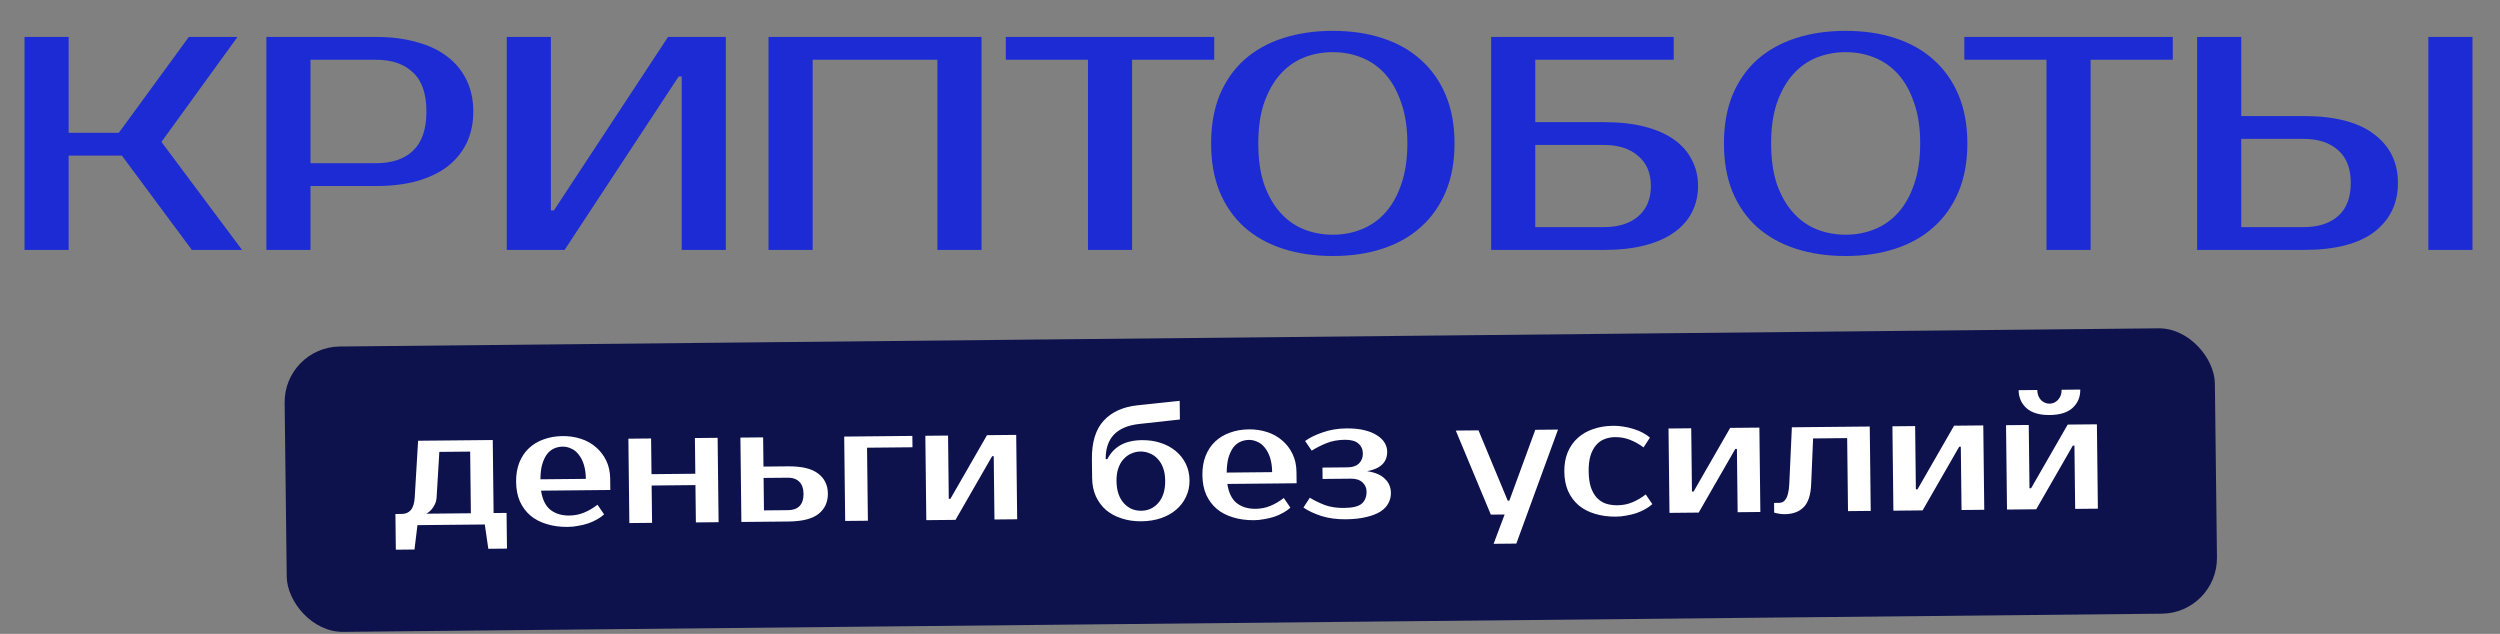
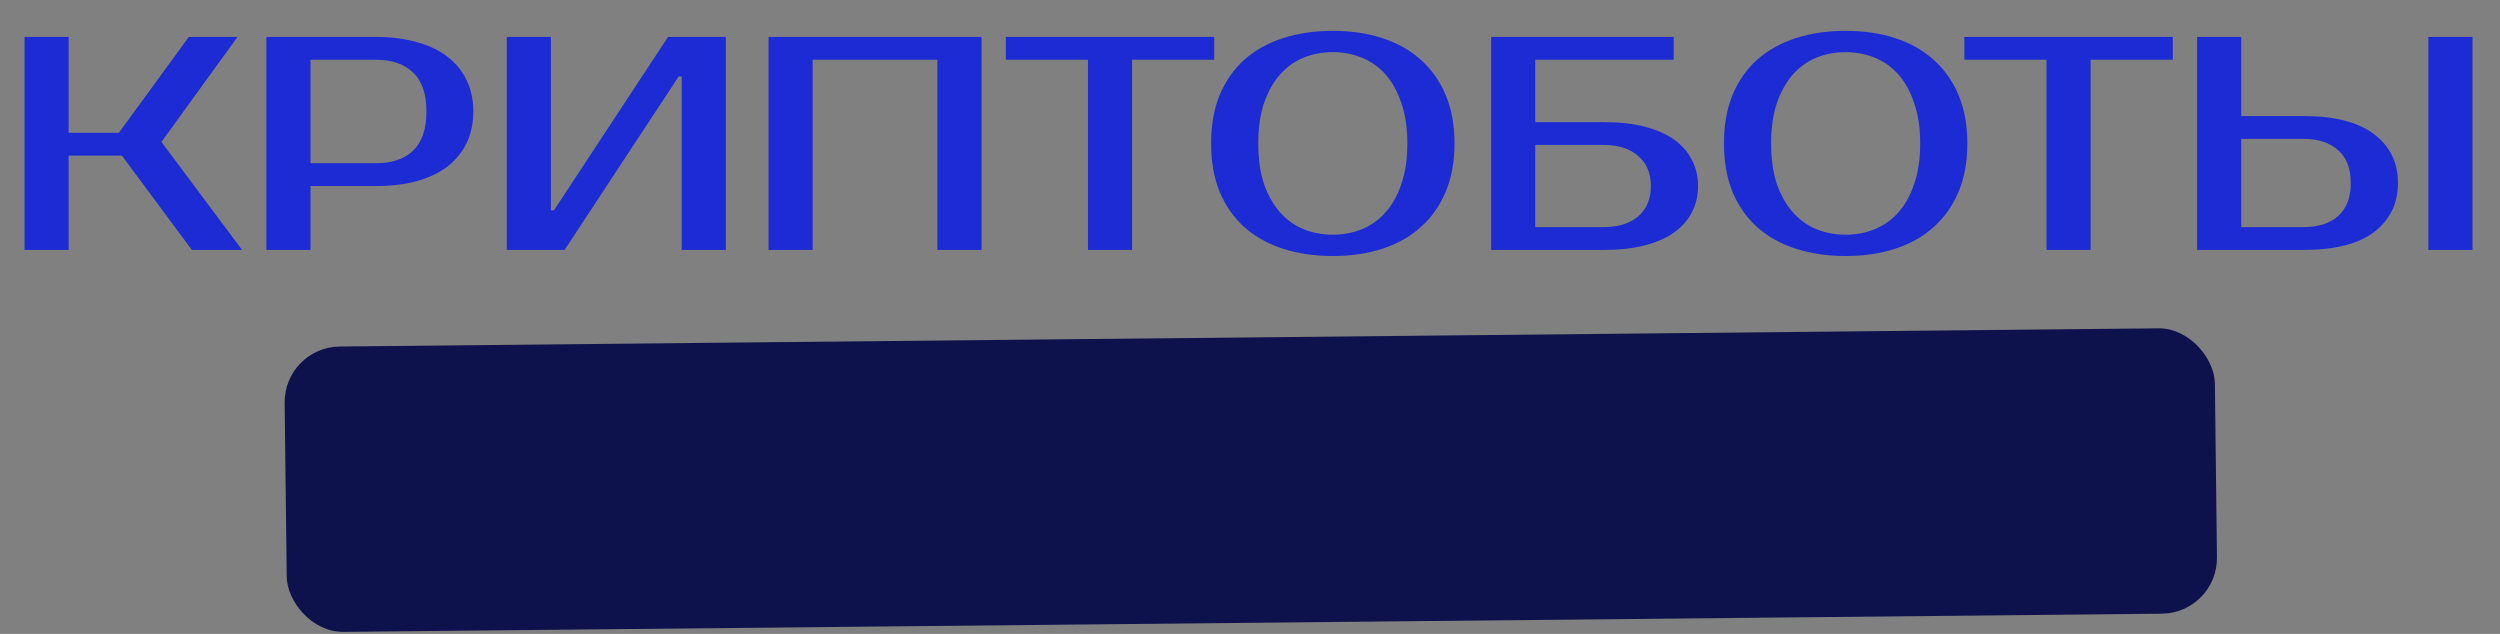
<svg xmlns="http://www.w3.org/2000/svg" width="493" height="125" viewBox="0 0 493 125" fill="none">
  <rect x="0" y="0" width="493" height="125" fill="#808080" stroke="none" />
  <path d="M31.836 27.985L47.736 49.285H37.836L24.036 30.685H13.536V49.285H4.836V7.285H13.536V26.185H23.436L37.236 7.285H46.836L31.836 27.985ZM74.132 7.285C77.132 7.285 79.811 7.625 82.171 8.305C84.572 8.945 86.591 9.905 88.231 11.185C89.871 12.425 91.132 13.965 92.011 15.805C92.891 17.605 93.332 19.665 93.332 21.985C93.332 24.305 92.891 26.385 92.011 28.225C91.132 30.025 89.871 31.565 88.231 32.845C86.591 34.085 84.572 35.045 82.171 35.725C79.811 36.365 77.132 36.685 74.132 36.685H61.231V49.285H52.532V7.285H74.132ZM61.231 11.785V32.185H74.132C77.291 32.185 79.731 31.365 81.451 29.725C83.212 28.045 84.091 25.465 84.091 21.985C84.091 18.505 83.212 15.945 81.451 14.305C79.731 12.625 77.291 11.785 74.132 11.785H61.231ZM134.434 49.285V15.085H133.834L111.334 49.285H99.934V7.285H108.634V41.485H109.234L131.734 7.285H143.134V49.285H134.434ZM193.555 7.285V49.285H184.855V11.785H160.255V49.285H151.555V7.285H193.555ZM239.446 11.785H223.246V49.285H214.546V11.785H198.346V7.285H239.446V11.785ZM262.832 10.285C260.792 10.285 258.872 10.645 257.072 11.365C255.312 12.085 253.772 13.185 252.452 14.665C251.132 16.145 250.072 18.025 249.272 20.305C248.512 22.545 248.132 25.205 248.132 28.285C248.132 31.365 248.512 34.045 249.272 36.325C250.072 38.565 251.132 40.425 252.452 41.905C253.772 43.385 255.312 44.485 257.072 45.205C258.872 45.925 260.792 46.285 262.832 46.285C264.872 46.285 266.772 45.925 268.532 45.205C270.332 44.485 271.892 43.385 273.212 41.905C274.532 40.425 275.572 38.565 276.332 36.325C277.132 34.045 277.532 31.365 277.532 28.285C277.532 25.205 277.132 22.545 276.332 20.305C275.572 18.025 274.532 16.145 273.212 14.665C271.892 13.185 270.332 12.085 268.532 11.365C266.772 10.645 264.872 10.285 262.832 10.285ZM262.832 6.085C266.432 6.085 269.692 6.565 272.612 7.525C275.572 8.485 278.092 9.905 280.172 11.785C282.292 13.665 283.932 15.985 285.092 18.745C286.252 21.505 286.832 24.685 286.832 28.285C286.832 31.885 286.252 35.065 285.092 37.825C283.932 40.585 282.292 42.905 280.172 44.785C278.092 46.665 275.572 48.085 272.612 49.045C269.692 50.005 266.432 50.485 262.832 50.485C259.232 50.485 255.952 50.005 252.992 49.045C250.032 48.085 247.492 46.665 245.372 44.785C243.292 42.905 241.672 40.585 240.512 37.825C239.392 35.065 238.832 31.885 238.832 28.285C238.832 24.685 239.392 21.505 240.512 18.745C241.672 15.985 243.292 13.665 245.372 11.785C247.492 9.905 250.032 8.485 252.992 7.525C255.952 6.565 259.232 6.085 262.832 6.085ZM316.255 24.085C319.335 24.085 322.035 24.385 324.355 24.985C326.675 25.585 328.615 26.445 330.175 27.565C331.735 28.685 332.895 30.025 333.655 31.585C334.455 33.105 334.855 34.805 334.855 36.685C334.855 38.565 334.455 40.285 333.655 41.845C332.895 43.365 331.735 44.685 330.175 45.805C328.615 46.925 326.675 47.785 324.355 48.385C322.035 48.985 319.335 49.285 316.255 49.285H294.055V7.285H330.055V11.785H302.755V24.085H316.255ZM302.755 28.585V44.785H316.255C319.135 44.785 321.395 44.085 323.035 42.685C324.715 41.245 325.555 39.245 325.555 36.685C325.555 34.125 324.715 32.145 323.035 30.745C321.395 29.305 319.135 28.585 316.255 28.585H302.755ZM363.964 10.285C361.924 10.285 360.004 10.645 358.204 11.365C356.444 12.085 354.904 13.185 353.584 14.665C352.264 16.145 351.204 18.025 350.404 20.305C349.644 22.545 349.264 25.205 349.264 28.285C349.264 31.365 349.644 34.045 350.404 36.325C351.204 38.565 352.264 40.425 353.584 41.905C354.904 43.385 356.444 44.485 358.204 45.205C360.004 45.925 361.924 46.285 363.964 46.285C366.004 46.285 367.904 45.925 369.664 45.205C371.464 44.485 373.024 43.385 374.344 41.905C375.664 40.425 376.704 38.565 377.464 36.325C378.264 34.045 378.664 31.365 378.664 28.285C378.664 25.205 378.264 22.545 377.464 20.305C376.704 18.025 375.664 16.145 374.344 14.665C373.024 13.185 371.464 12.085 369.664 11.365C367.904 10.645 366.004 10.285 363.964 10.285ZM363.964 6.085C367.564 6.085 370.824 6.565 373.744 7.525C376.704 8.485 379.224 9.905 381.304 11.785C383.424 13.665 385.064 15.985 386.224 18.745C387.384 21.505 387.964 24.685 387.964 28.285C387.964 31.885 387.384 35.065 386.224 37.825C385.064 40.585 383.424 42.905 381.304 44.785C379.224 46.665 376.704 48.085 373.744 49.045C370.824 50.005 367.564 50.485 363.964 50.485C360.364 50.485 357.084 50.005 354.124 49.045C351.164 48.085 348.624 46.665 346.504 44.785C344.424 42.905 342.804 40.585 341.644 37.825C340.524 35.065 339.964 31.885 339.964 28.285C339.964 24.685 340.524 21.505 341.644 18.745C342.804 15.985 344.424 13.665 346.504 11.785C348.624 9.905 351.164 8.485 354.124 7.525C357.084 6.565 360.364 6.085 363.964 6.085ZM428.469 11.785H412.269V49.285H403.569V11.785H387.369V7.285H428.469V11.785ZM487.574 49.285H478.874V7.285H487.574V49.285ZM454.274 22.885C460.434 22.885 465.074 24.085 468.194 26.485C471.314 28.845 472.874 32.045 472.874 36.085C472.874 40.125 471.314 43.345 468.194 45.745C465.074 48.105 460.434 49.285 454.274 49.285H433.274V7.285H441.974V22.885H454.274ZM441.974 27.385V44.785H454.274C457.154 44.785 459.414 44.065 461.054 42.625C462.734 41.145 463.574 38.965 463.574 36.085C463.574 33.205 462.734 31.045 461.054 29.605C459.414 28.125 457.154 27.385 454.274 27.385H441.974Z" fill="#1C2BD3" />
  <rect width="380.642" height="56.274" rx="11" transform="matrix(1 -0.01 0.012 1 56 68.441)" fill="#0D124D" />
-   <path d="M77.977 101.36L79.257 101.348C79.982 101.341 80.566 101.09 81.008 100.595C81.45 100.078 81.707 99.254 81.78 98.123L82.45 86.916L97.17 86.772L97.336 101.171L99.896 101.146L99.977 108.185L96.297 108.221L95.602 103.428L82.322 103.558L81.738 108.364L78.058 108.4L77.977 101.36ZM86.099 98.081C86.063 98.615 85.94 99.085 85.732 99.492C85.544 99.878 85.334 100.2 85.103 100.459C84.871 100.717 84.649 100.922 84.438 101.073C84.226 101.203 84.099 101.279 84.056 101.301L92.856 101.215L92.716 89.055L86.636 89.115L86.099 98.081ZM112.252 101.665C113.298 101.654 114.266 101.464 115.158 101.092C116.071 100.72 116.961 100.2 117.828 99.53L119.13 101.437C118.729 101.804 118.253 102.139 117.702 102.443C117.172 102.747 116.588 103.009 115.951 103.228C115.334 103.427 114.685 103.582 114.004 103.696C113.323 103.83 112.641 103.901 111.958 103.908C110.444 103.922 109.055 103.733 107.791 103.34C106.55 102.969 105.487 102.414 104.604 101.676C103.721 100.916 103.027 99.984 102.524 98.88C102.042 97.775 101.792 96.498 101.775 95.047C101.759 93.618 101.968 92.346 102.403 91.233C102.86 90.097 103.489 89.153 104.291 88.398C105.114 87.622 106.089 87.036 107.215 86.641C108.341 86.225 109.586 86.01 110.952 85.997C112.232 85.984 113.439 86.164 114.574 86.537C115.709 86.91 116.697 87.466 117.537 88.204C118.378 88.921 119.049 89.8 119.552 90.841C120.055 91.881 120.314 93.063 120.329 94.385L120.355 96.625L106.691 96.759C106.968 98.527 107.59 99.79 108.559 100.549C109.549 101.307 110.78 101.679 112.252 101.665ZM110.976 88.076C110.357 88.083 109.782 88.206 109.252 88.445C108.721 88.685 108.256 89.063 107.857 89.579C107.479 90.095 107.166 90.759 106.92 91.572C106.694 92.385 106.578 93.368 106.57 94.52L115.529 94.432C115.516 93.323 115.377 92.364 115.112 91.556C114.847 90.748 114.498 90.09 114.065 89.582C113.654 89.053 113.169 88.674 112.612 88.445C112.076 88.194 111.53 88.071 110.976 88.076ZM141.515 86.337L141.707 102.976L137.227 103.02L137.142 95.66L128.503 95.745L128.588 103.105L124.108 103.149L123.916 86.51L128.396 86.466L128.477 93.505L137.116 93.421L137.035 86.381L141.515 86.337ZM155.355 91.962C158.085 91.935 160.075 92.406 161.323 93.375C162.593 94.323 163.237 95.639 163.257 97.325C163.276 99.01 162.662 100.349 161.415 101.343C160.189 102.315 158.211 102.814 155.48 102.841L146.2 102.932L146.009 86.293L150.488 86.249L150.555 92.009L155.355 91.962ZM150.581 94.249L150.654 100.648L155.454 100.601C156.414 100.592 157.158 100.318 157.685 99.779C158.212 99.219 158.469 98.417 158.457 97.372C158.445 96.326 158.169 95.54 157.63 95.012C157.09 94.462 156.34 94.192 155.38 94.202L150.581 94.249ZM179.941 88.201L170.982 88.288L171.148 102.688L166.668 102.731L166.476 86.093L179.916 85.961L179.941 88.201ZM200.395 85.76L200.587 102.399L196.107 102.443L195.963 89.964L195.643 89.967L188.427 102.518L182.667 102.575L182.476 85.936L186.955 85.892L187.099 98.371L187.419 98.368L194.635 85.817L200.395 85.76ZM224.908 89.04C224.268 89.046 223.661 89.18 223.088 89.442C222.515 89.682 222.007 90.05 221.565 90.545C221.122 91.019 220.777 91.619 220.53 92.347C220.282 93.054 220.163 93.887 220.175 94.847C220.186 95.849 220.324 96.723 220.589 97.467C220.853 98.19 221.212 98.794 221.666 99.28C222.119 99.767 222.636 100.135 223.215 100.385C223.793 100.614 224.403 100.726 225.043 100.719C225.683 100.713 226.289 100.59 226.862 100.349C227.435 100.088 227.943 99.71 228.385 99.215C228.828 98.719 229.173 98.108 229.42 97.38C229.668 96.631 229.786 95.755 229.774 94.753C229.763 93.793 229.625 92.962 229.361 92.261C229.097 91.538 228.738 90.944 228.285 90.479C227.831 89.993 227.315 89.635 226.736 89.406C226.157 89.156 225.548 89.034 224.908 89.04ZM225.202 86.797C226.525 86.784 227.753 86.964 228.888 87.337C230.023 87.71 231.011 88.244 231.851 88.94C232.691 89.636 233.352 90.472 233.832 91.449C234.313 92.425 234.56 93.511 234.574 94.706C234.588 95.9 234.355 96.991 233.876 97.977C233.418 98.963 232.766 99.812 231.921 100.524C231.097 101.236 230.101 101.79 228.932 102.185C227.763 102.581 226.475 102.785 225.067 102.799C223.659 102.813 222.366 102.623 221.188 102.229C220.01 101.857 218.99 101.312 218.129 100.595C217.288 99.857 216.616 98.957 216.113 97.895C215.632 96.833 215.383 95.619 215.367 94.254L215.325 90.574C215.286 87.225 216.057 84.689 217.637 82.967C219.218 81.245 221.446 80.231 224.323 79.925L232.633 79.044L232.675 82.724L224.685 83.602C220.21 84.094 217.997 86.409 218.045 90.547L218.365 90.544C218.991 89.322 219.865 88.396 220.989 87.766C222.112 87.137 223.517 86.814 225.202 86.797ZM247.59 100.338C248.635 100.328 249.603 100.137 250.495 99.766C251.408 99.394 252.298 98.874 253.165 98.204L254.467 100.111C254.066 100.478 253.59 100.813 253.039 101.117C252.509 101.421 251.925 101.683 251.288 101.902C250.672 102.1 250.023 102.256 249.341 102.369C248.66 102.504 247.978 102.575 247.296 102.581C245.781 102.596 244.392 102.407 243.129 102.014C241.887 101.642 240.825 101.087 239.941 100.349C239.058 99.59 238.364 98.658 237.861 97.554C237.379 96.449 237.129 95.171 237.113 93.721C237.096 92.291 237.305 91.02 237.741 89.906C238.197 88.771 238.826 87.826 239.628 87.072C240.451 86.296 241.426 85.71 242.552 85.315C243.678 84.899 244.924 84.684 246.289 84.67C247.569 84.658 248.776 84.838 249.911 85.211C251.046 85.584 252.034 86.139 252.875 86.878C253.715 87.595 254.387 88.474 254.889 89.514C255.392 90.555 255.651 91.736 255.666 93.059L255.692 95.299L242.029 95.433C242.305 97.201 242.928 98.464 243.897 99.222C244.887 99.981 246.118 100.353 247.59 100.338ZM246.313 86.75C245.694 86.756 245.12 86.879 244.589 87.119C244.058 87.359 243.593 87.737 243.194 88.253C242.816 88.769 242.504 89.433 242.257 90.246C242.032 91.059 241.915 92.042 241.907 93.194L250.866 93.106C250.854 91.997 250.715 91.038 250.449 90.23C250.184 89.422 249.835 88.764 249.402 88.256C248.991 87.727 248.507 87.347 247.949 87.118C247.413 86.868 246.867 86.745 246.313 86.75ZM273.554 89.043C273.578 91.134 272.259 92.427 269.598 92.922C271.137 93.142 272.294 93.632 273.071 94.392C273.869 95.131 274.275 96.066 274.288 97.197C274.296 97.922 274.133 98.596 273.799 99.218C273.486 99.839 272.97 100.388 272.25 100.865C271.53 101.32 270.606 101.681 269.478 101.948C268.351 102.236 266.987 102.388 265.387 102.404C263.617 102.421 262.003 102.203 260.547 101.747C259.112 101.271 257.943 100.717 257.04 100.086L258.298 98.153C259.2 98.699 260.187 99.18 261.258 99.596C262.33 99.991 263.591 100.182 265.041 100.167C266.727 100.151 267.886 99.873 268.52 99.333C269.175 98.772 269.496 97.969 269.484 96.924C269.476 96.198 269.202 95.593 268.663 95.108C268.124 94.622 267.375 94.384 266.415 94.394L260.815 94.448L260.789 92.209L265.749 92.16C266.709 92.151 267.453 91.898 267.98 91.402C268.508 90.885 268.767 90.221 268.757 89.41C268.748 88.6 268.453 87.952 267.871 87.467C267.31 86.96 266.422 86.713 265.206 86.725C263.841 86.739 262.628 86.964 261.566 87.401C260.525 87.816 259.56 88.306 258.671 88.869L257.368 86.962C258.257 86.313 259.413 85.747 260.837 85.264C262.261 84.759 263.815 84.499 265.5 84.482C266.866 84.469 268.051 84.585 269.057 84.831C270.062 85.077 270.898 85.421 271.565 85.863C272.231 86.283 272.727 86.769 273.054 87.32C273.38 87.872 273.547 88.446 273.554 89.043ZM299.02 107.195L294.54 107.239L296.713 101.457L293.993 101.484L287.082 84.911L291.562 84.867L297.322 98.731L297.642 98.728L302.761 84.757L307.241 84.713L299.02 107.195ZM318.14 83.966C318.823 83.96 319.506 84.017 320.19 84.138C320.874 84.238 321.527 84.392 322.148 84.599C322.79 84.785 323.38 85.024 323.916 85.318C324.474 85.611 324.958 85.937 325.368 86.296L324.11 88.228C323.228 87.575 322.326 87.072 321.404 86.718C320.504 86.365 319.531 86.193 318.486 86.203C317.718 86.21 317.016 86.345 316.379 86.608C315.741 86.849 315.191 87.249 314.728 87.808C314.265 88.346 313.9 89.043 313.633 89.899C313.386 90.754 313.27 91.78 313.284 92.974C313.298 94.169 313.438 95.192 313.703 96.042C313.991 96.893 314.383 97.593 314.88 98.143C315.376 98.671 315.968 99.06 316.653 99.309C317.36 99.537 318.129 99.647 318.961 99.639C320.007 99.629 320.975 99.438 321.867 99.066C322.78 98.695 323.67 98.174 324.537 97.504L325.839 99.412C325.438 99.778 324.962 100.113 324.411 100.418C323.881 100.721 323.297 100.983 322.66 101.203C322.043 101.401 321.394 101.557 320.713 101.67C320.032 101.805 319.35 101.875 318.667 101.882C317.152 101.897 315.764 101.708 314.5 101.315C313.259 100.943 312.196 100.388 311.313 99.65C310.429 98.891 309.736 97.959 309.232 96.854C308.75 95.749 308.501 94.472 308.484 93.021C308.468 91.592 308.688 90.32 309.144 89.207C309.622 88.071 310.283 87.126 311.128 86.371C311.972 85.595 312.989 85.009 314.18 84.613C315.37 84.196 316.69 83.981 318.14 83.966ZM346.95 84.324L347.142 100.963L342.662 101.007L342.518 88.528L342.198 88.531L334.983 101.082L329.223 101.138L329.031 84.5L333.511 84.456L333.655 96.935L333.975 96.932L341.19 84.38L346.95 84.324ZM349.848 99.176L350.808 99.167C351.085 99.164 351.341 99.108 351.574 98.999C351.807 98.869 352.007 98.664 352.175 98.385C352.364 98.106 352.509 97.731 352.61 97.261C352.733 96.79 352.811 96.192 352.845 95.467L353.356 84.261L368.715 84.111L368.907 100.75L364.428 100.793L364.261 86.394L357.542 86.46L357.165 95.424C357.083 97.58 356.589 99.11 355.682 100.015C354.796 100.92 353.554 101.38 351.954 101.396C351.442 101.401 350.972 101.352 350.544 101.25C350.309 101.209 350.084 101.158 349.87 101.096L349.848 99.176ZM391.104 83.891L391.296 100.53L386.816 100.574L386.672 88.095L386.352 88.098L379.137 100.649L373.377 100.706L373.185 84.067L377.665 84.023L377.809 96.502L378.129 96.499L385.345 83.948L391.104 83.891ZM404.208 81.843C402.202 81.862 400.683 81.419 399.648 80.511C398.613 79.583 398.088 78.393 398.071 76.943L401.751 76.907C401.76 77.717 402.002 78.376 402.477 78.884C402.974 79.369 403.542 79.609 404.182 79.603C404.822 79.597 405.374 79.346 405.837 78.851C406.322 78.334 406.56 77.67 406.55 76.86L410.23 76.823C410.247 78.274 409.749 79.474 408.736 80.422C407.722 81.35 406.213 81.823 404.208 81.843ZM413.509 83.672L413.701 100.311L409.222 100.354L409.078 87.875L408.758 87.878L401.542 100.43L395.782 100.486L395.59 83.847L400.07 83.803L400.214 96.283L400.534 96.279L407.75 83.728L413.509 83.672Z" fill="white" />
</svg>